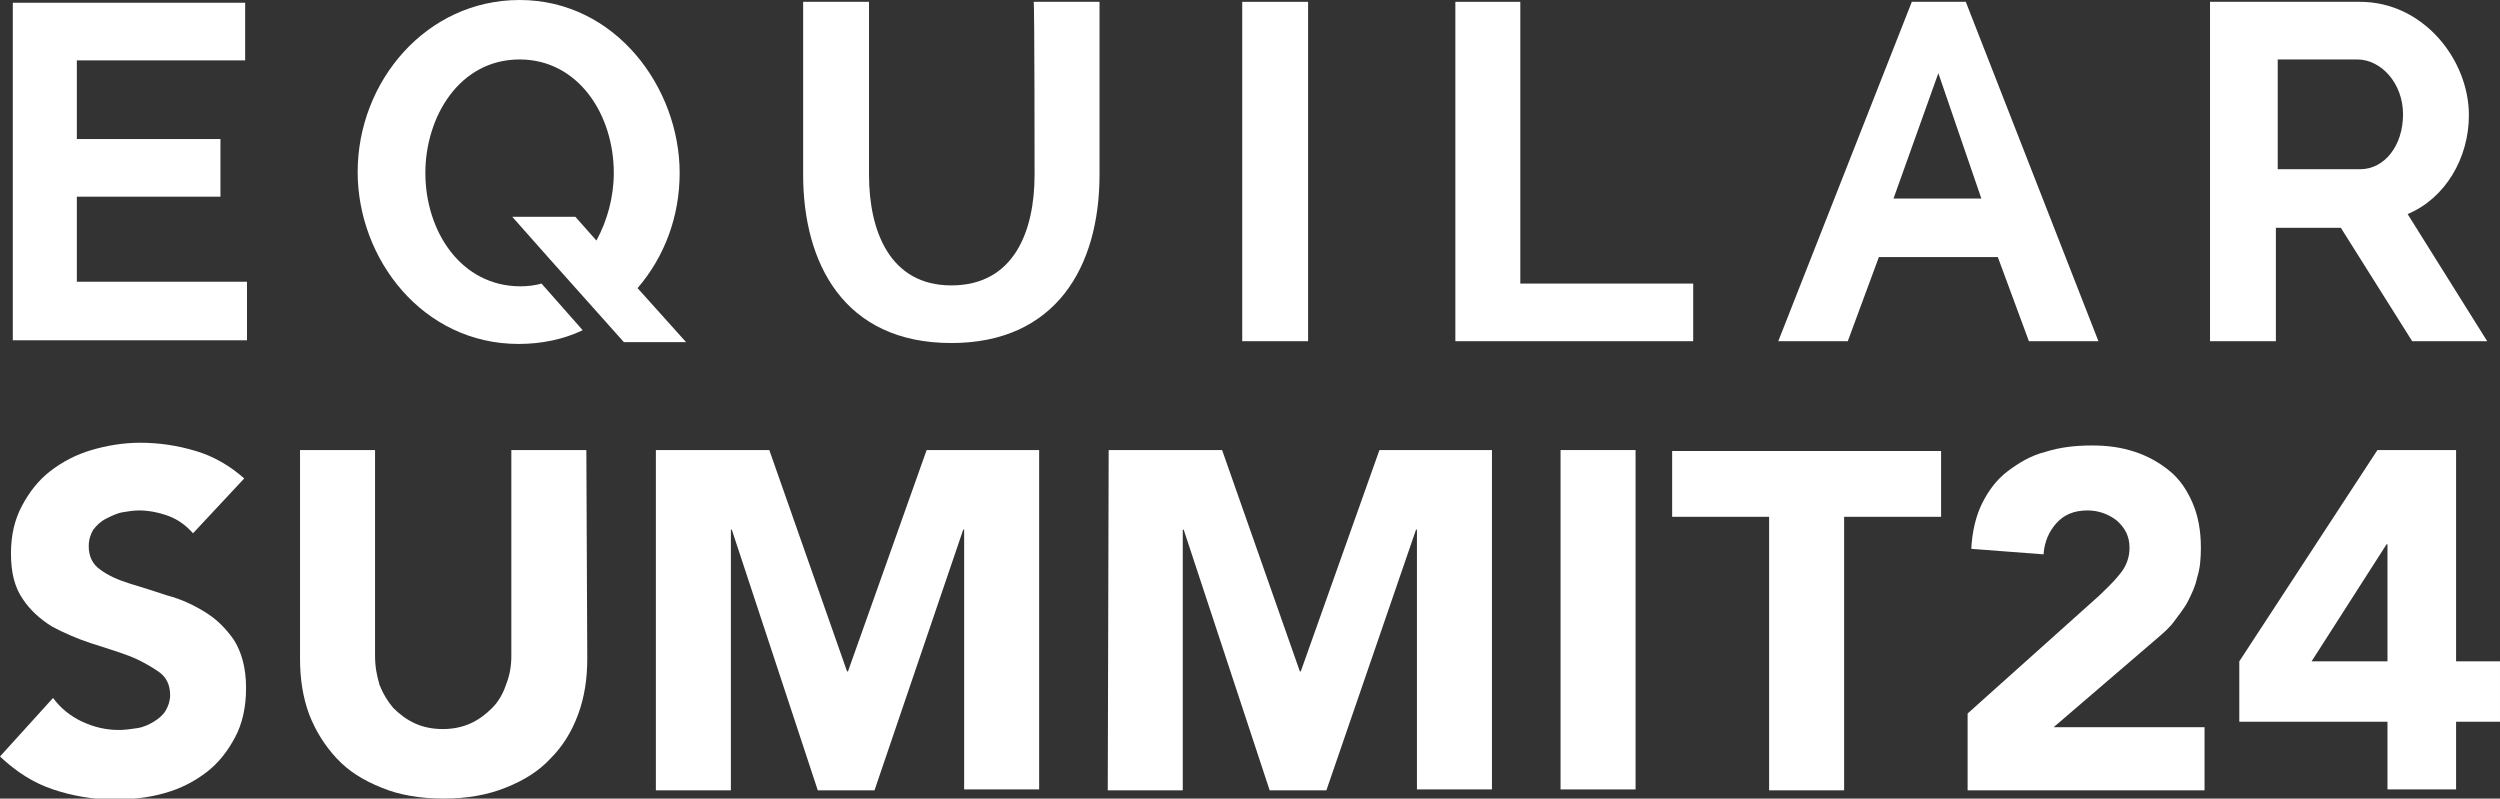
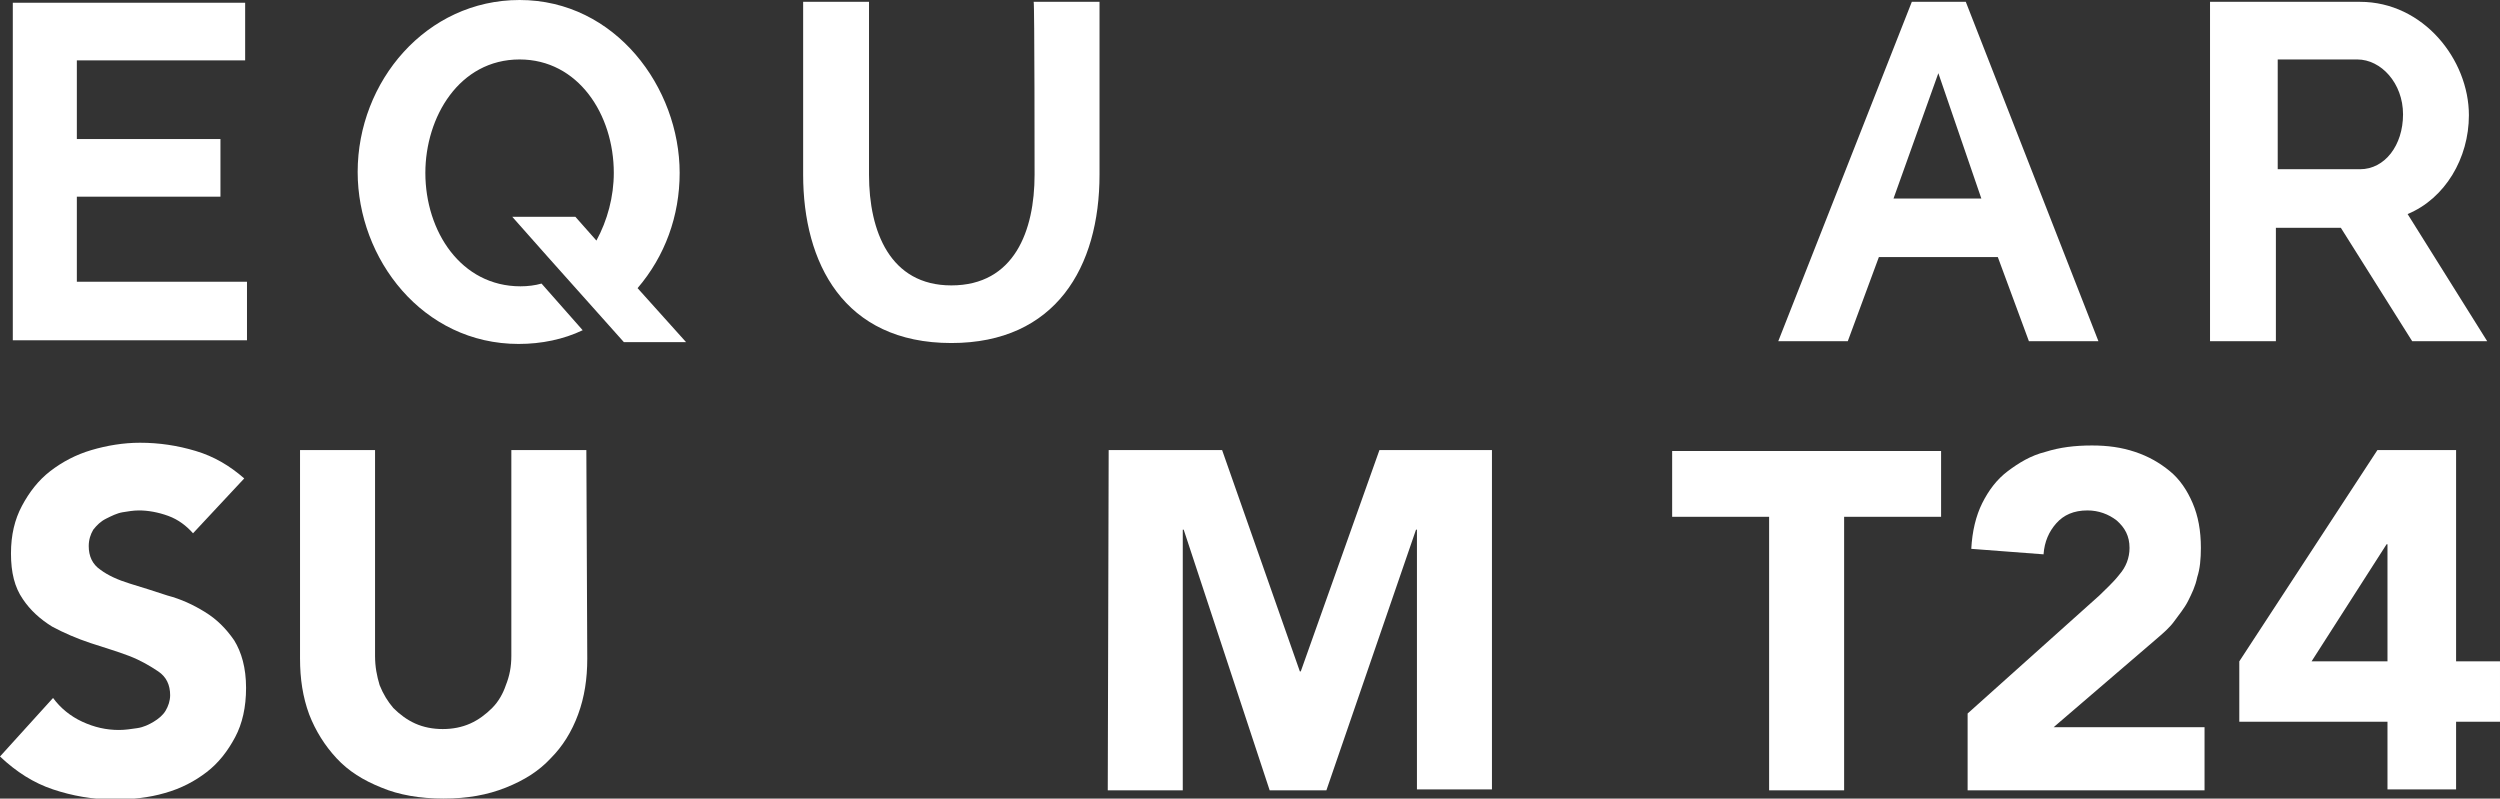
<svg xmlns="http://www.w3.org/2000/svg" version="1.1" id="uuid-c8701f69-d5f8-4a6f-aa3b-e146f01ba222" x="0px" y="0px" viewBox="0 0 273.3 87.3" style="enable-background:new 0 0 273.3 87.3;" xml:space="preserve">
  <rect x="0" y="0" width="273.3" height="87.3" fill="#333333" stroke="none" />
  <style type="text/css">
	.st0{fill:#FFFFFF;}
</style>
  <path class="st0" d="M113.1,19.1c0,6.1-2.2,12.1-9.1,12.1c-6.7,0-9-5.9-9-12.1V0.2h-7.2v18.9c0,9.6,4.4,18.4,16.2,18.4  c11.4,0,16.2-8.3,16.2-18.4V0.2H113C113.1,0.2,113.1,19.1,113.1,19.1z" />
  <path class="st0" d="M74.3,18.9c0-9.3-7-18.9-17.5-18.9C46.6,0,39.1,8.9,39.1,18.8c0,9.5,7.1,18.8,17.6,18.8c2.5,0,4.9-0.5,7-1.5  L59.2,31c-0.7,0.2-1.5,0.3-2.3,0.3c-6.5,0-10.4-6-10.4-12.4c0-6.1,3.7-12.4,10.3-12.4c6.4,0,10.3,6,10.3,12.4c0,2.6-0.7,5.2-1.9,7.4  l-2.3-2.6H56l3.9,4.4l0,0l8.3,9.3H75l-5.3-5.9C72.7,28,74.3,23.6,74.3,18.9" />
  <path class="st0" d="M211.9,8l4.7,13.7h-9.6L211.9,8L211.9,8L211.9,8z M209,0.2l-14.6,37.1h7.6l3.4-9.2h13l3.4,9.2h7.6L214.9,0.2  C214.9,0.2,209,0.2,209,0.2z" />
  <path class="st0" d="M258,18.5h-9v-12h8.7c2.6,0,5,2.6,5,6S260.7,18.5,258,18.5 M263.2,23.4c4.1-1.7,6.7-6.1,6.7-10.8  c0-6.1-5-12.4-11.9-12.4h-16.4v37.1h7.2V24.9h7.1l7.8,12.4h8.2L263.2,23.4L263.2,23.4L263.2,23.4z" />
-   <polygon class="st0" points="166.2,0.2 159.1,0.2 159.1,37.3 185.1,37.3 185.1,31 166.2,31 " />
-   <rect x="135.8" y="0.2" class="st0" width="7.2" height="37.1" />
  <polygon class="st0" points="8.4,30.8 8.4,21.5 24.1,21.5 24.1,21.1 24.1,15.5 24.1,15.2 8.4,15.2 8.4,6.6 26.8,6.6 26.8,0.3   1.4,0.3 1.4,37.2 27,37.2 27,30.8 " />
  <path class="st0" d="M21.1,58.3c-0.7-0.8-1.6-1.5-2.7-1.9c-1.1-0.4-2.2-0.6-3.2-0.6c-0.6,0-1.2,0.1-1.8,0.2  c-0.6,0.1-1.2,0.4-1.8,0.7c-0.6,0.3-1,0.7-1.4,1.2c-0.3,0.5-0.5,1.1-0.5,1.8c0,1.1,0.4,2,1.3,2.6c0.8,0.6,1.9,1.1,3.2,1.5  c1.3,0.4,2.6,0.8,4.1,1.3c1.5,0.4,2.8,1,4.1,1.8c1.3,0.8,2.3,1.8,3.2,3.1c0.8,1.3,1.3,3,1.3,5.2c0,2.1-0.4,3.9-1.2,5.4  c-0.8,1.5-1.8,2.8-3.1,3.8c-1.3,1-2.8,1.8-4.6,2.3c-1.7,0.5-3.6,0.7-5.5,0.7c-2.4,0-4.6-0.4-6.7-1.1c-2.1-0.7-4-1.9-5.8-3.6l5.8-6.4  c0.8,1.1,1.9,2,3.2,2.6c1.3,0.6,2.6,0.9,4,0.9c0.7,0,1.3-0.1,2-0.2s1.3-0.4,1.8-0.7c0.5-0.3,1-0.7,1.3-1.2c0.3-0.5,0.5-1.1,0.5-1.7  c0-1.1-0.4-2-1.3-2.6c-0.9-0.6-1.9-1.2-3.2-1.7c-1.3-0.5-2.7-0.9-4.2-1.4c-1.5-0.5-2.9-1.1-4.2-1.8c-1.3-0.8-2.4-1.8-3.2-3  c-0.9-1.3-1.3-2.9-1.3-5c0-2,0.4-3.7,1.2-5.2c0.8-1.5,1.8-2.8,3.1-3.8c1.3-1,2.8-1.8,4.5-2.3c1.7-0.5,3.5-0.8,5.3-0.8  c2.1,0,4.1,0.3,6.1,0.9c2,0.6,3.7,1.6,5.3,3L21.1,58.3L21.1,58.3z" />
  <path class="st0" d="M64.2,72c0,2.2-0.3,4.2-1,6.1c-0.7,1.9-1.7,3.5-3,4.8c-1.3,1.4-2.9,2.4-4.9,3.2c-2,0.8-4.2,1.2-6.8,1.2  c-2.6,0-4.9-0.4-6.8-1.2c-2-0.8-3.6-1.8-4.9-3.2c-1.3-1.4-2.3-3-3-4.8c-0.7-1.9-1-3.9-1-6.1V49.2H41v22.5c0,1.2,0.2,2.2,0.5,3.2  c0.4,1,0.9,1.8,1.5,2.5c0.7,0.7,1.5,1.3,2.4,1.7c0.9,0.4,1.9,0.6,3,0.6c1.1,0,2.1-0.2,3-0.6c0.9-0.4,1.7-1,2.4-1.7  c0.7-0.7,1.2-1.6,1.5-2.5c0.4-1,0.6-2,0.6-3.2V49.2h8.2L64.2,72L64.2,72z" />
-   <path class="st0" d="M71.7,49.2h12.4l8.5,24.2h0.1l8.6-24.2h12.3v37.1h-8.2V57.9h-0.1l-9.7,28.5h-6.2L80,57.9h-0.1v28.5h-8.2V49.2z" />
  <path class="st0" d="M121.2,49.2h12.4l8.5,24.2h0.1l8.6-24.2h12.3v37.1h-8.2V57.9h-0.1l-9.8,28.5h-6.2l-9.4-28.5h-0.1v28.5h-8.2  L121.2,49.2L121.2,49.2z" />
-   <path class="st0" d="M170.6,49.2h8.2v37.1h-8.2V49.2z" />
  <path class="st0" d="M193.4,56.5h-10.6v-7.2h29.4v7.2h-10.6v29.9h-8.2C193.4,86.4,193.4,56.5,193.4,56.5z" />
  <path class="st0" d="M215.1,78l14.4-12.9c0.7-0.7,1.5-1.4,2.2-2.3c0.7-0.8,1.1-1.8,1.1-2.9c0-1.3-0.5-2.2-1.4-3  c-0.9-0.7-2-1.1-3.2-1.1c-1.5,0-2.6,0.5-3.4,1.4s-1.3,2-1.4,3.4l-7.9-0.6c0.1-1.9,0.5-3.6,1.2-5s1.6-2.6,2.8-3.5  c1.2-0.9,2.5-1.7,4.1-2.1c1.6-0.5,3.2-0.7,5.1-0.7c1.7,0,3.2,0.2,4.7,0.7c1.5,0.5,2.7,1.2,3.8,2.1c1.1,0.9,1.9,2.1,2.5,3.5  c0.6,1.4,0.9,3,0.9,4.9c0,1.2-0.1,2.3-0.4,3.2c-0.2,1-0.6,1.8-1,2.6c-0.4,0.8-1,1.5-1.5,2.2s-1.2,1.3-1.9,1.9l-11.3,9.7H241v6.9  h-25.9L215.1,78L215.1,78z" />
  <path class="st0" d="M261,78.9h-16.2v-6.6l15.1-23.1h8.6v23.1h4.8v6.6h-4.8v7.4H261L261,78.9L261,78.9z M261,59.5h-0.1l-8.2,12.8  h8.3L261,59.5L261,59.5z" />
</svg>